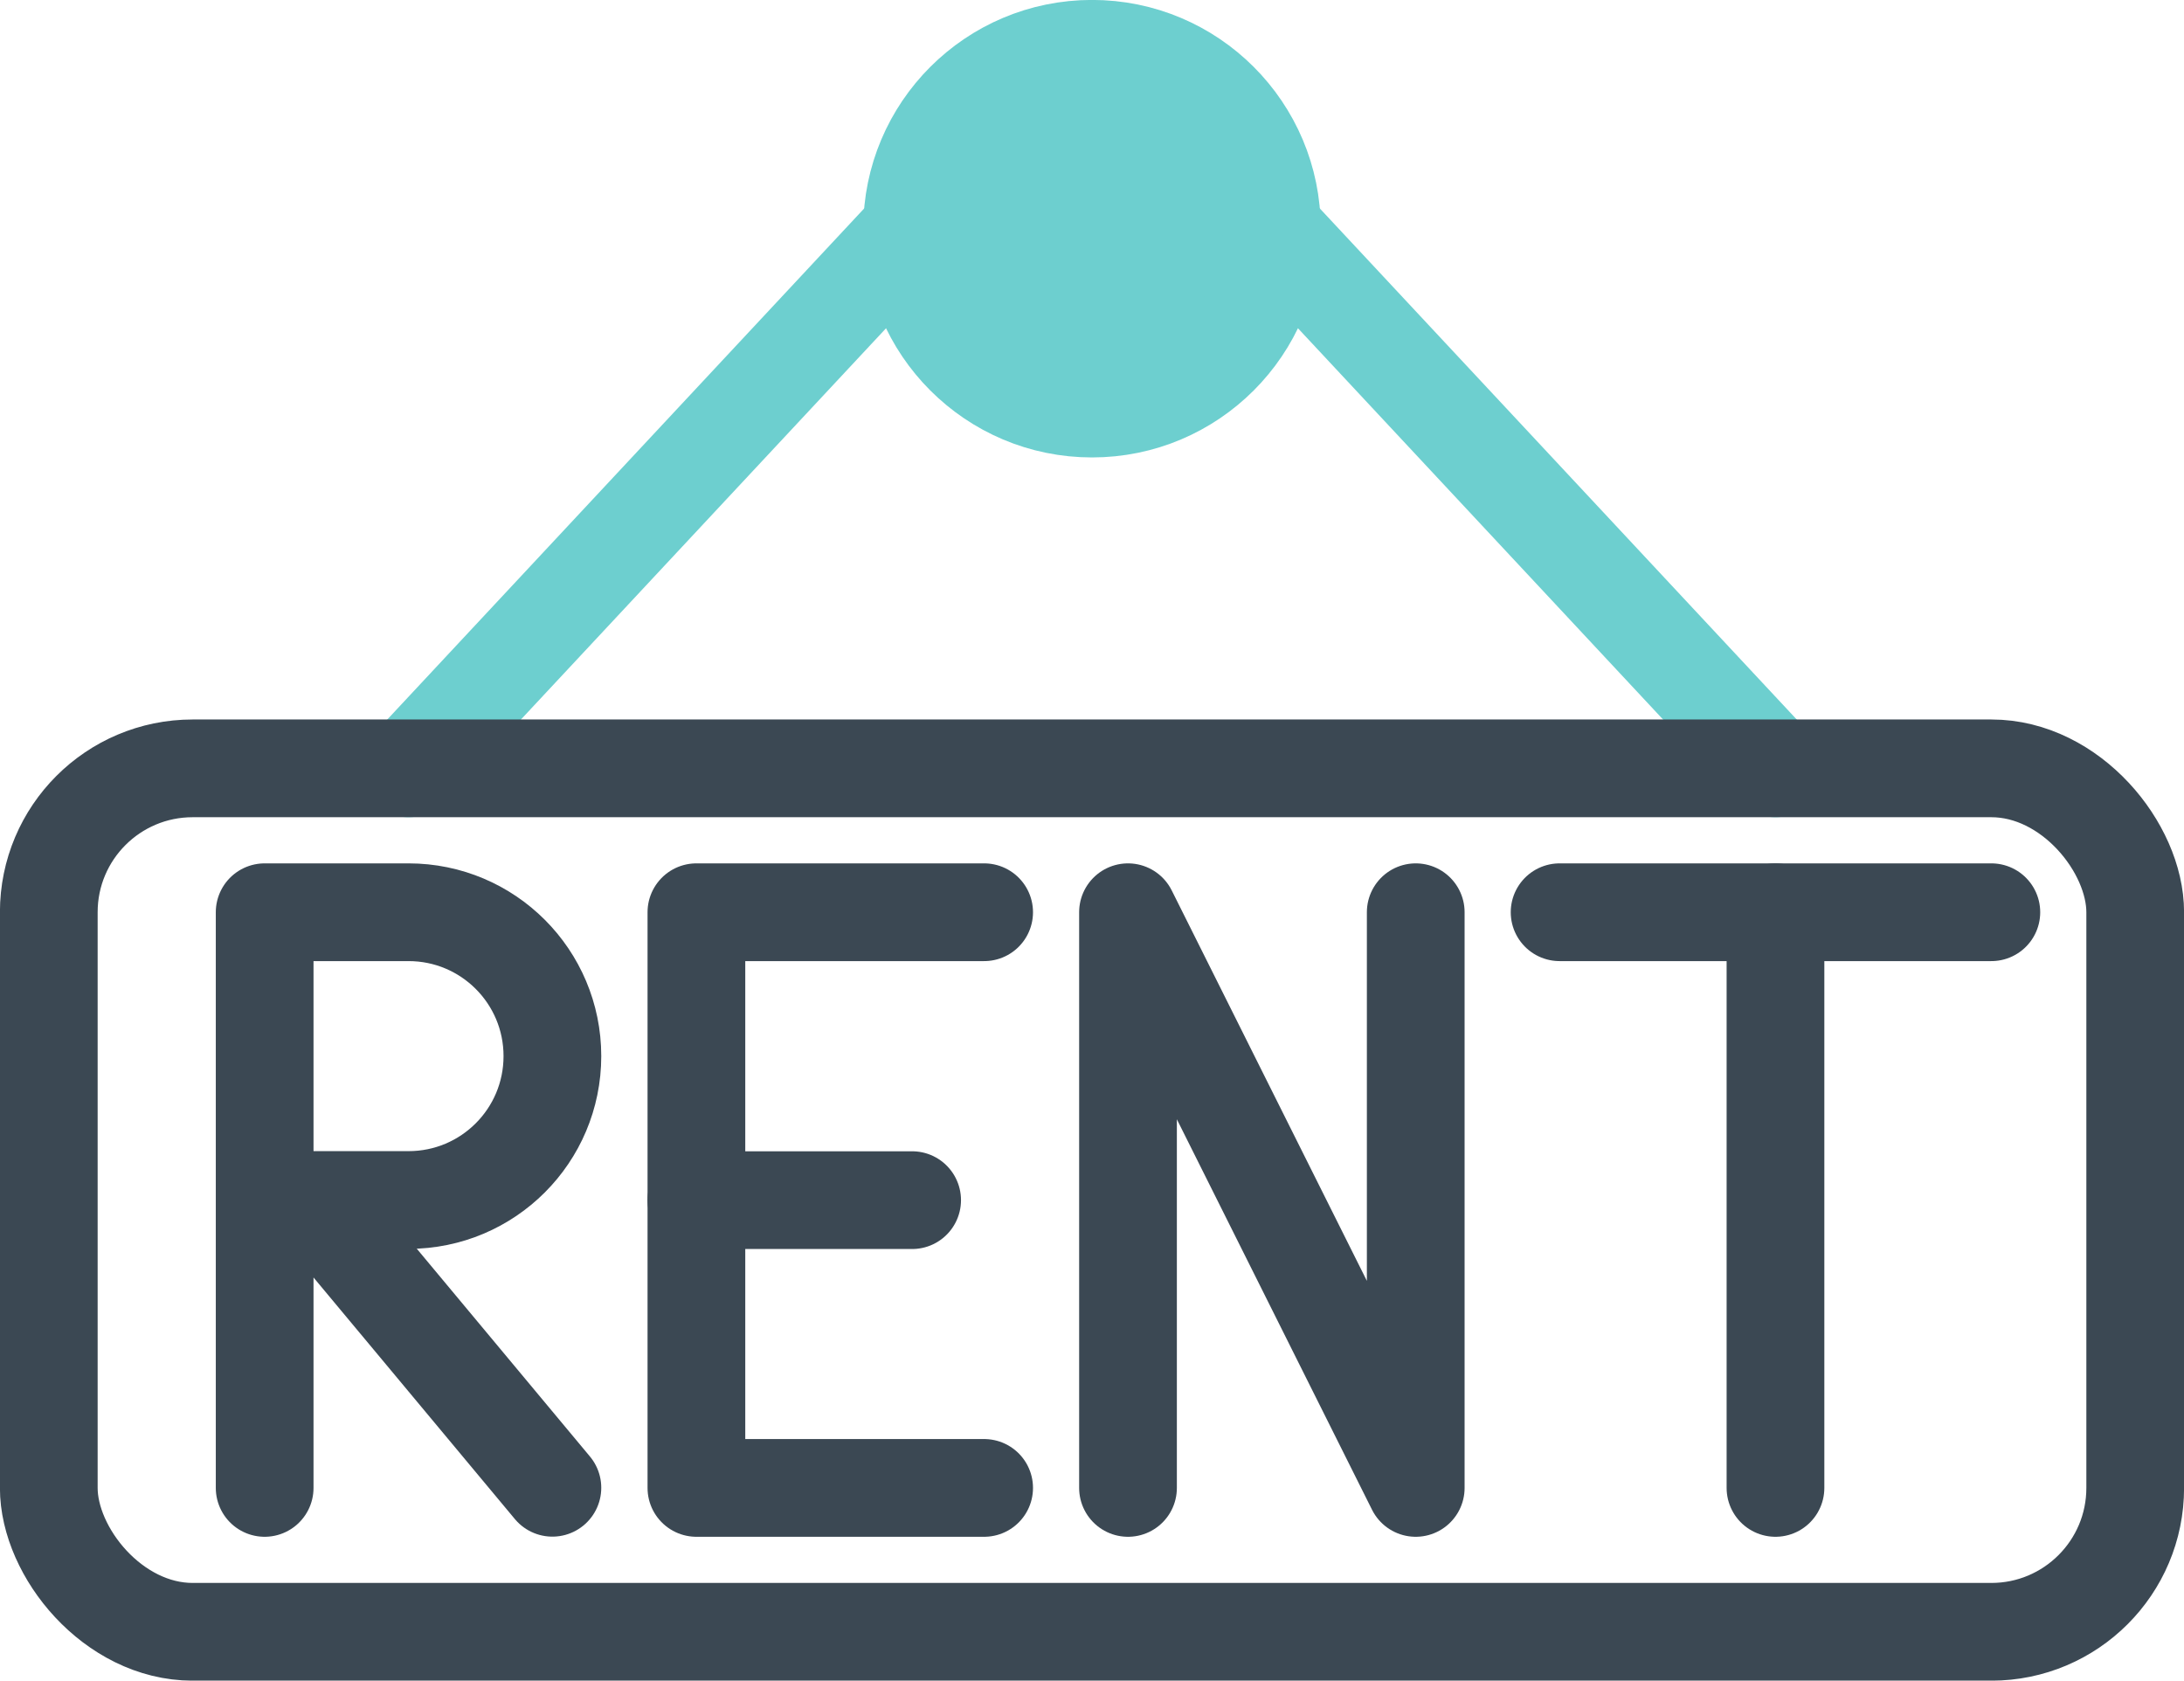
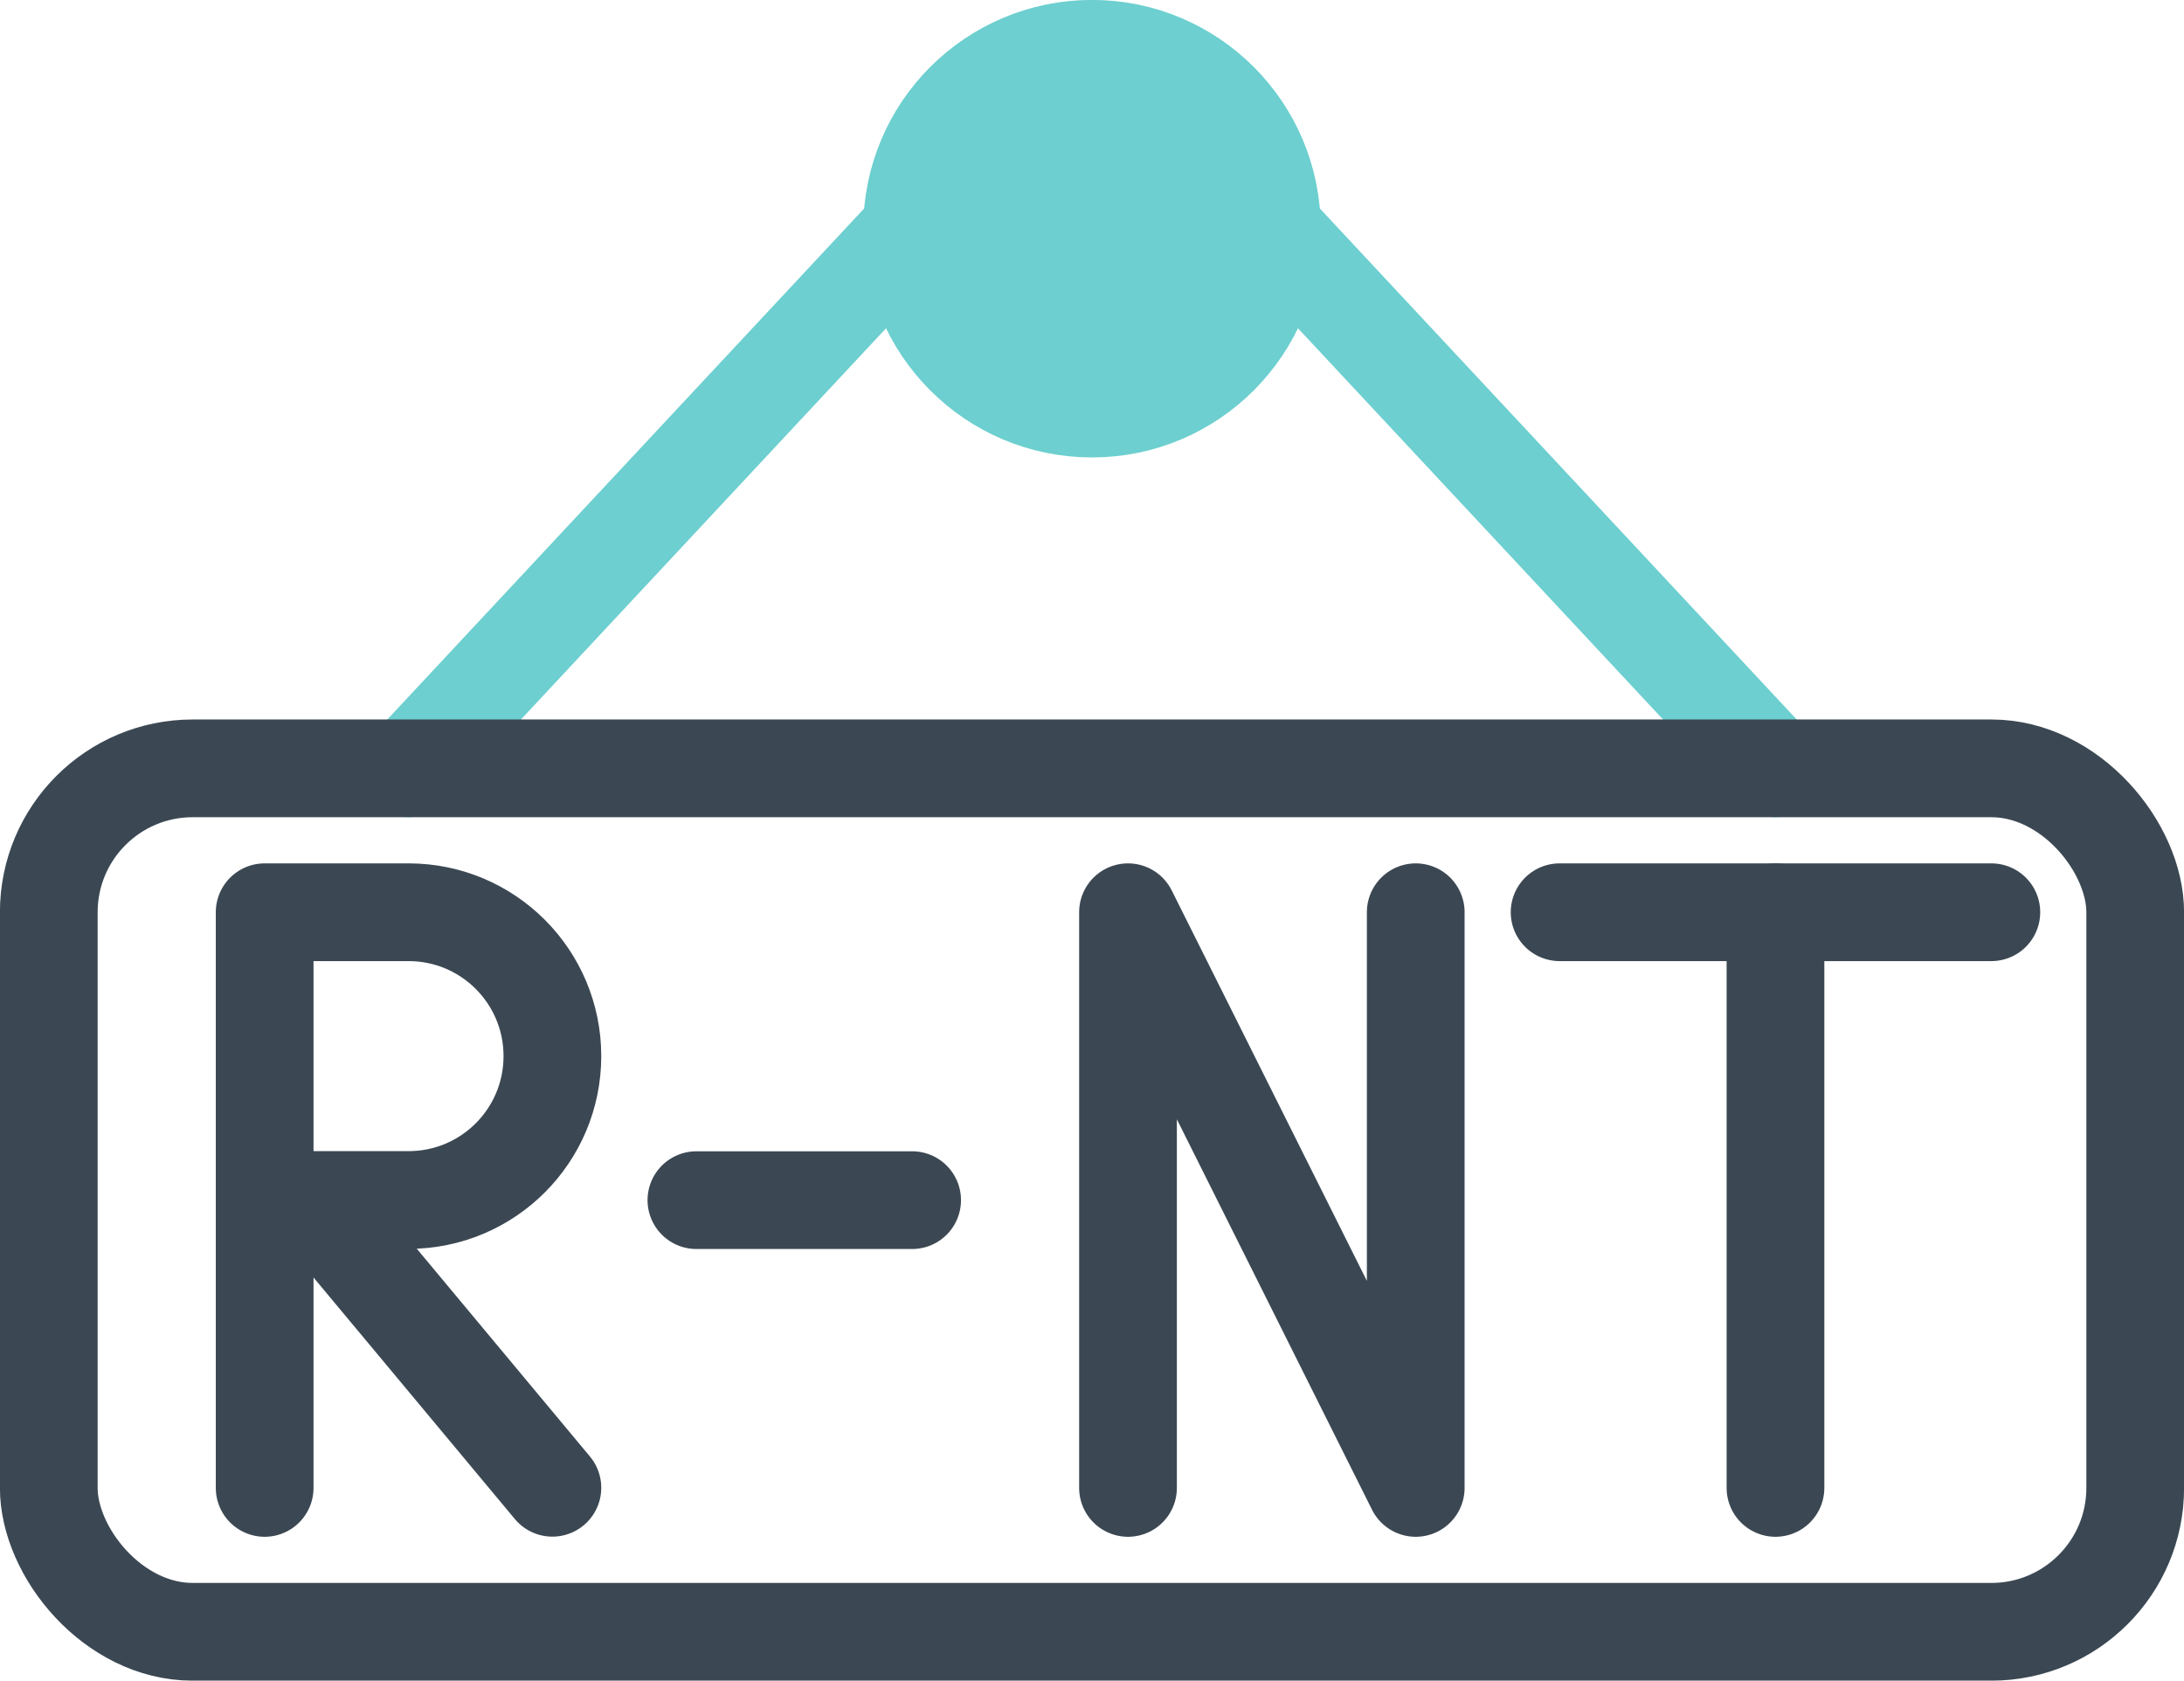
<svg xmlns="http://www.w3.org/2000/svg" id="Layer_2" viewBox="0 0 148.62 114.35">
  <g id="Layer_1-2">
    <line x1="27.8" y1="52.28" x2="62.07" y2="15.56" fill="none" stroke="#6dcfcf" stroke-linecap="round" stroke-linejoin="round" stroke-width="6.65" />
    <line x1="86.55" y1="15.56" x2="120.82" y2="52.28" fill="none" stroke="#6dcfcf" stroke-linecap="round" stroke-linejoin="round" stroke-width="6.65" />
    <circle cx="74.31" cy="15.56" r="12.24" fill="#6dcfcf" stroke="#6dcfcf" stroke-linecap="round" stroke-linejoin="round" stroke-width="6.65" />
    <path d="m18.01,101.24v-39.17h9.79c5.41,0,9.79,4.38,9.79,9.79h0c0,5.41-4.38,9.79-9.79,9.79h-6.53l16.32,19.58" fill="none" stroke="#3b4853" stroke-linecap="round" stroke-linejoin="round" stroke-width="6.65" />
    <polyline points="76.76 101.24 76.76 62.07 96.34 101.24 96.34 62.07" fill="none" stroke="#3b4853" stroke-linecap="round" stroke-linejoin="round" stroke-width="6.65" />
    <line x1="106.13" y1="62.07" x2="135.51" y2="62.07" fill="none" stroke="#3b4853" stroke-linecap="round" stroke-linejoin="round" stroke-width="6.65" />
    <line x1="120.82" y1="62.07" x2="120.82" y2="101.24" fill="none" stroke="#3b4853" stroke-linecap="round" stroke-linejoin="round" stroke-width="6.65" />
    <rect x="3.32" y="52.28" width="141.98" height="58.75" rx="9.79" ry="9.79" fill="none" stroke="#3b4853" stroke-linecap="round" stroke-linejoin="round" stroke-width="6.65" />
-     <polyline points="66.97 62.07 47.39 62.07 47.39 101.24 66.97 101.24" fill="none" stroke="#3b4853" stroke-linecap="round" stroke-linejoin="round" stroke-width="6.65" />
    <line x1="47.39" y1="81.66" x2="62.07" y2="81.66" fill="none" stroke="#3b4853" stroke-linecap="round" stroke-linejoin="round" stroke-width="6.65" />
  </g>
</svg>